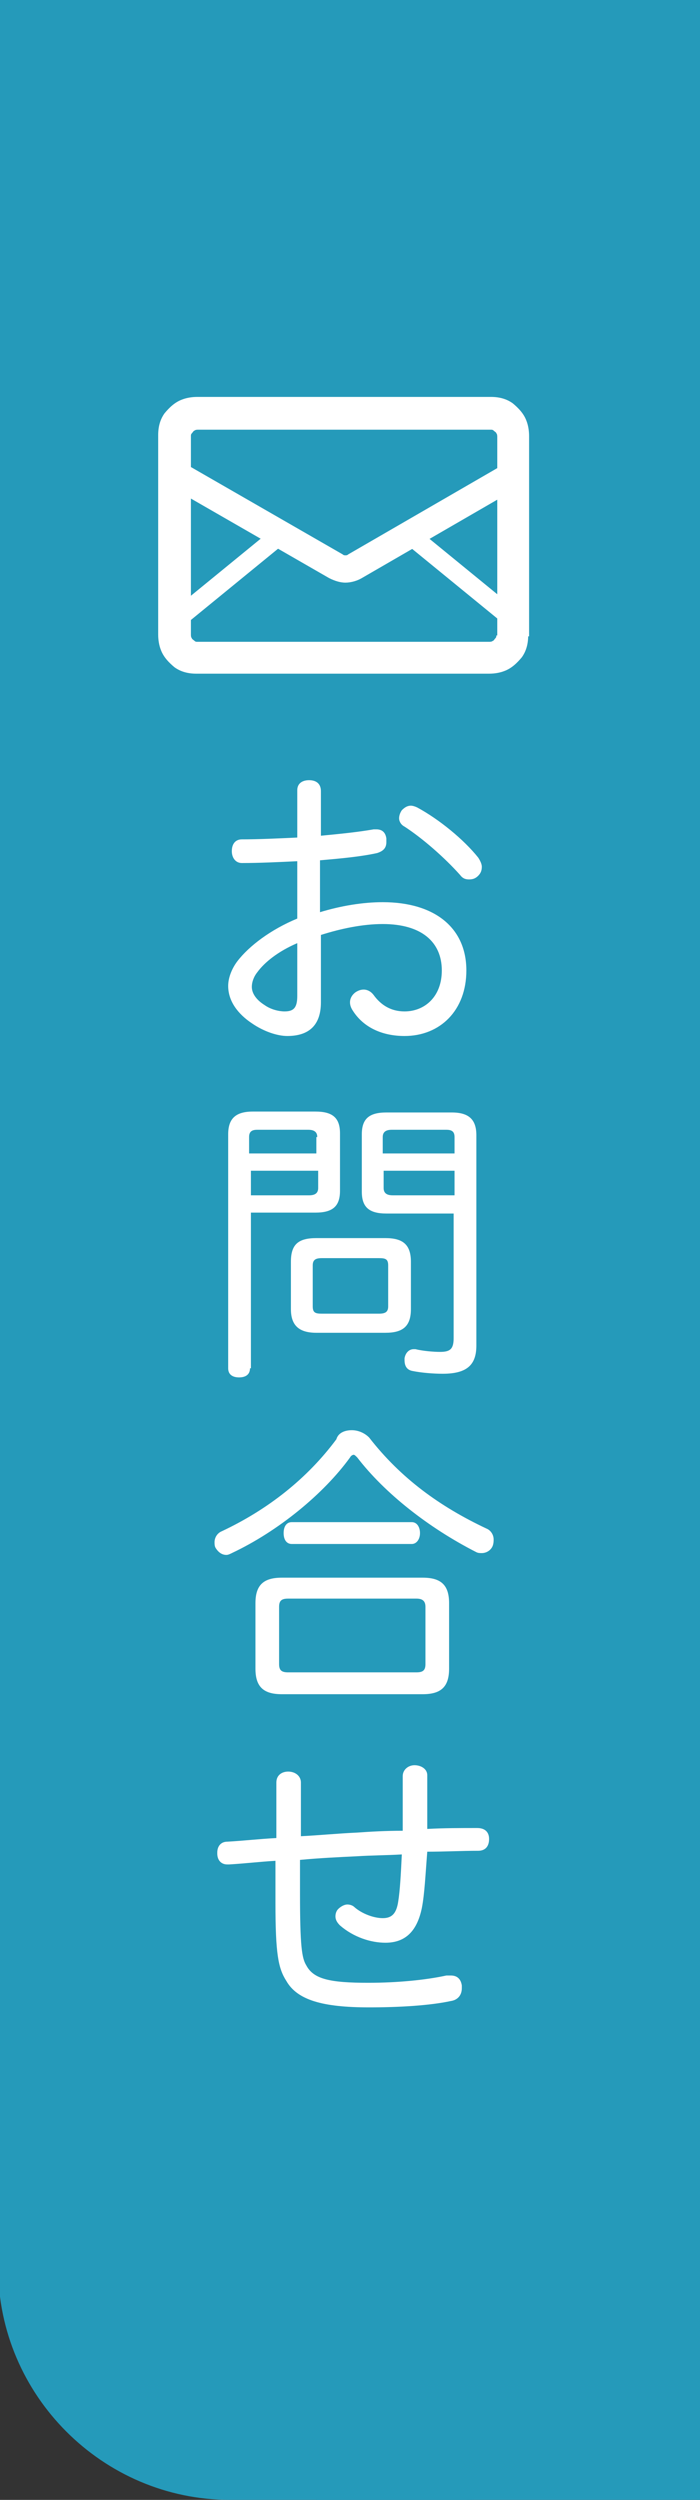
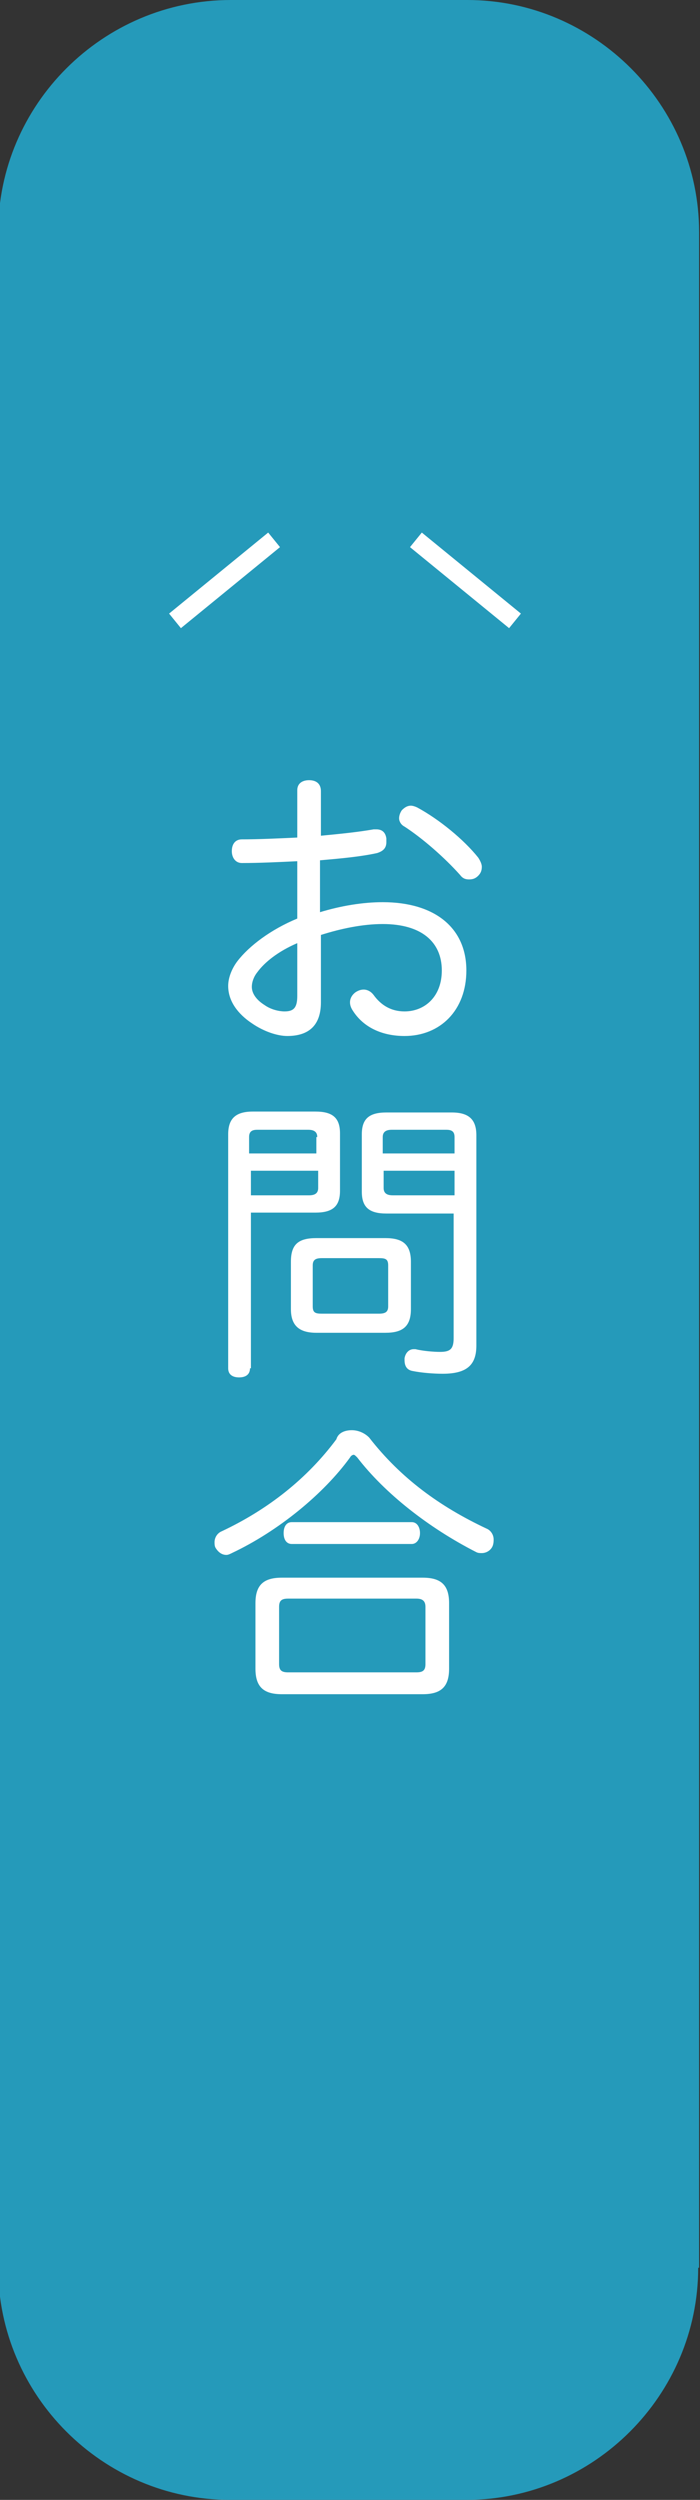
<svg xmlns="http://www.w3.org/2000/svg" version="1.1" x="0px" y="0px" viewBox="0 0 77 274.6" style="enable-background:new 0 0 77 274.6;" xml:space="preserve">
  <rect x="0" y="0" width="77" height="274.6" fill="#333333" stroke="none" />
  <style type="text/css">
	.st0{fill:#259ABA;}
	.st1{fill:#FFFFFF;}
</style>
  <g id="レイヤー_2">
    <g>
      <path class="st0" d="M76.8,249.1c0,14-11.5,25.5-25.5,25.5h-26c-14,0-25.5-11.5-25.5-25.5V25.5C-0.2,11.5,11.3,0,25.4,0h26    c14,0,25.5,11.5,25.5,25.5V249.1z" />
    </g>
-     <rect x="34.8" y="-8.6" class="st0" width="63.7" height="294.3" />
-     <rect x="-0.5" y="-0.6" class="st0" width="63.7" height="42.4" />
  </g>
  <g id="レイヤー_1">
    <g>
      <path class="st1" d="M32.7,94.6c-2.1,0.1-4.2,0.2-6.1,0.2c-0.7,0-1.1-0.6-1.1-1.3c0-0.8,0.4-1.3,1.1-1.3c1.8,0,4-0.1,6.1-0.2v-5.2    c0-0.7,0.5-1.1,1.3-1.1c0.8,0,1.3,0.4,1.3,1.2v4.9c2.1-0.2,4.1-0.4,5.8-0.7c0.1,0,0.2,0,0.3,0c0.6,0,1,0.3,1.1,1    c0,0.1,0,0.3,0,0.4c0,0.7-0.4,1-1,1.2c-1.8,0.4-4,0.6-6.3,0.8v5.7c2.3-0.7,4.7-1.1,6.9-1.1c5.7,0,9.2,2.8,9.2,7.5    c0,4.4-2.9,7.2-6.8,7.2c-2.4,0-4.5-0.9-5.7-2.8c-0.2-0.3-0.3-0.6-0.3-0.9c0-0.4,0.2-0.8,0.6-1.1c0.3-0.2,0.6-0.3,0.9-0.3    c0.4,0,0.8,0.2,1.1,0.6c0.8,1.1,1.9,1.8,3.4,1.8c2.2,0,4.1-1.6,4.1-4.5c0-3.1-2.2-5.1-6.5-5.1c-2.2,0-4.6,0.5-6.8,1.2v7.4    c0,2.5-1.3,3.7-3.7,3.7c-1.1,0-2.6-0.5-3.9-1.4c-1.5-1-2.6-2.4-2.6-4.1c0-0.9,0.4-1.9,1-2.7c1.3-1.7,3.7-3.5,6.6-4.7V94.6z     M32.7,103.6c-2.1,0.9-3.6,2.1-4.4,3.2c-0.4,0.5-0.6,1.1-0.6,1.6c0,0.8,0.6,1.5,1.4,2c0.7,0.5,1.6,0.7,2.2,0.7    c1,0,1.4-0.4,1.4-1.7V103.6z M52.6,94.2c0.2,0.3,0.4,0.7,0.4,1c0,0.4-0.1,0.7-0.4,1c-0.3,0.3-0.6,0.4-1,0.4s-0.7-0.1-1-0.5    c-1.7-1.9-4.1-4-6.1-5.3c-0.4-0.2-0.6-0.6-0.6-0.9c0-0.3,0.1-0.6,0.3-0.9c0.3-0.3,0.6-0.5,1-0.5c0.2,0,0.5,0.1,0.7,0.2    C48.3,90,51,92.2,52.6,94.2z" />
      <path class="st1" d="M27.5,150.3c0,0.7-0.5,1-1.2,1c-0.7,0-1.2-0.3-1.2-1v-25.7c0-1.7,0.8-2.5,2.7-2.5h6.9c1.9,0,2.7,0.7,2.7,2.4    v6.3c0,1.7-0.8,2.4-2.7,2.4h-7.1V150.3z M34.9,124.9c0-0.6-0.4-0.8-1-0.8h-5.6c-0.6,0-0.9,0.2-0.9,0.8v1.8h7.4V124.9z M34,131.3    c0.6,0,1-0.2,1-0.8v-1.9h-7.4v2.7H34z M42.4,136c1.9,0,2.8,0.7,2.8,2.6v5.2c0,1.9-0.9,2.6-2.8,2.6h-7.6c-1.9,0-2.8-0.8-2.8-2.6    v-5.2c0-1.9,0.8-2.6,2.8-2.6H42.4z M41.7,144.3c0.7,0,1-0.2,1-0.8v-4.5c0-0.7-0.3-0.8-1-0.8h-6.3c-0.7,0-1,0.2-1,0.8v4.5    c0,0.7,0.3,0.8,1,0.8H41.7z M42.5,133.3c-1.9,0-2.7-0.7-2.7-2.4v-6.3c0-1.7,0.8-2.4,2.7-2.4h7.2c1.9,0,2.7,0.8,2.7,2.5v23.1    c0,2.1-1,3.1-3.7,3.1c-1,0-2.3-0.1-3.3-0.3c-0.6-0.1-0.9-0.5-0.9-1.2c0-0.1,0-0.2,0-0.2c0.1-0.6,0.5-1,1-1c0.1,0,0.2,0,0.2,0    c0.8,0.2,2,0.3,2.7,0.3c1.1,0,1.5-0.3,1.5-1.5v-13.7H42.5z M50,124.9c0-0.6-0.3-0.8-0.9-0.8h-6c-0.6,0-1,0.2-1,0.8v1.8H50V124.9z     M50,128.6h-7.8v1.9c0,0.6,0.4,0.8,1,0.8H50V128.6z" />
      <path class="st1" d="M38.7,157.1c0.7,0,1.4,0.3,1.9,0.8c3.5,4.5,7.8,7.6,12.9,10c0.5,0.2,0.8,0.7,0.8,1.2c0,0.2,0,0.4-0.1,0.7    c-0.2,0.5-0.7,0.8-1.2,0.8c-0.2,0-0.4,0-0.6-0.1c-5.3-2.7-10.1-6.5-13.1-10.4c-0.2-0.2-0.3-0.3-0.4-0.3c-0.1,0-0.3,0.1-0.4,0.3    c-2.9,4-7.9,8.1-13,10.5c-0.2,0.1-0.4,0.2-0.6,0.2c-0.5,0-0.9-0.3-1.2-0.8c-0.1-0.2-0.1-0.4-0.1-0.6c0-0.5,0.3-1,0.8-1.2    c5.1-2.4,9.4-5.8,12.6-10.1C37.2,157.4,37.9,157.1,38.7,157.1z M46.5,173.3c2,0,2.9,0.8,2.9,2.8v7.2c0,2-0.9,2.8-2.9,2.8H31    c-2,0-2.9-0.8-2.9-2.8v-7.2c0-2,0.9-2.8,2.9-2.8H46.5z M45.8,183.7c0.7,0,1-0.2,1-0.9v-6.3c0-0.7-0.4-0.9-1-0.9H31.7    c-0.7,0-1,0.2-1,0.9v6.3c0,0.7,0.3,0.9,1,0.9H45.8z M45.3,167.2c0.6,0,0.9,0.6,0.9,1.2c0,0.7-0.4,1.2-0.9,1.2H32.1    c-0.6,0-0.9-0.5-0.9-1.2c0-0.7,0.3-1.2,0.9-1.2H45.3z" />
-       <path class="st1" d="M46.4,209.6c-0.5,2.4-1.7,3.8-4,3.8c-1.6,0-3.5-0.6-5-1.9c-0.3-0.3-0.5-0.6-0.5-1c0-0.3,0.1-0.6,0.3-0.8    c0.3-0.3,0.7-0.5,1-0.5c0.3,0,0.6,0.1,0.8,0.3c0.8,0.7,2.1,1.2,3.1,1.2c1,0,1.5-0.5,1.7-1.8c0.2-1.2,0.3-3.1,0.4-5.2    c-1.7,0.1-3.4,0.1-4.9,0.2c-2.1,0.1-4.2,0.2-6.3,0.4c0,1.2,0,2.3,0,3.6c0,5.9,0.2,7.2,0.7,8c0.8,1.5,2.6,1.9,6.8,1.9    c3.2,0,6.3-0.3,8.6-0.8c0.2,0,0.3,0,0.5,0c0.7,0,1.1,0.4,1.2,1.1c0,0.1,0,0.2,0,0.3c0,0.8-0.5,1.3-1.2,1.4c-2.3,0.5-5.7,0.7-9,0.7    c-5.1,0-7.9-0.8-9.1-2.9c-0.9-1.4-1.2-3-1.2-8.6c0-0.3,0-0.6,0-0.9c0-1.2,0-2.4,0-3.7c-1.7,0.1-3.4,0.3-5.1,0.4    c-0.1,0-0.1,0-0.2,0c-0.7,0-1.1-0.5-1.1-1.2c0,0,0-0.1,0-0.1c0-0.7,0.4-1.2,1.1-1.2c1.8-0.1,3.5-0.3,5.4-0.4c0-2,0-4.3,0-6.1    c0-0.8,0.6-1.2,1.3-1.2c0.8,0,1.4,0.5,1.4,1.2c0,1.9,0,3.9,0,5.9c2-0.1,4-0.3,6.2-0.4c1.4-0.1,3.1-0.2,5-0.2c0-0.7,0-1.4,0-2.1    c0-1.3,0-2.6,0-3.9c0-0.7,0.6-1.2,1.3-1.2s1.4,0.4,1.4,1.1c0,0.9,0,1.9,0,2.9s0,2,0,3c1.8-0.1,3.7-0.1,5.5-0.1    c0.9,0,1.3,0.5,1.3,1.2c0,0.8-0.4,1.3-1.2,1.3c-1.8,0-3.7,0.1-5.6,0.1C46.8,205.9,46.7,208.1,46.4,209.6z" />
    </g>
    <g>
-       <path class="st1" d="M56.4,69.8h-1.8c0,0.1,0,0.2-0.1,0.3c-0.1,0.1-0.2,0.3-0.3,0.3c-0.1,0.1-0.3,0.1-0.4,0.1H21.7    c-0.1,0-0.2,0-0.3-0.1c-0.1-0.1-0.3-0.2-0.3-0.3c-0.1-0.1-0.1-0.3-0.1-0.4V47.9c0-0.1,0-0.2,0.1-0.3c0.1-0.1,0.2-0.3,0.3-0.3    c0.1-0.1,0.3-0.1,0.4-0.1h32.2c0.1,0,0.2,0,0.3,0.1c0.1,0.1,0.3,0.2,0.3,0.3c0.1,0.1,0.1,0.3,0.1,0.4v21.9H56.4h1.8V47.9    c0-0.6-0.1-1.2-0.3-1.7c-0.3-0.8-0.9-1.4-1.5-1.9c-0.7-0.5-1.5-0.7-2.4-0.7H21.7c-0.6,0-1.2,0.1-1.7,0.3c-0.8,0.3-1.4,0.9-1.9,1.5    c-0.5,0.7-0.7,1.5-0.7,2.4v21.9c0,0.6,0.1,1.2,0.3,1.7c0.3,0.8,0.9,1.4,1.5,1.9c0.7,0.5,1.5,0.7,2.4,0.7h32.2    c0.6,0,1.2-0.1,1.7-0.3c0.8-0.3,1.4-0.9,1.9-1.5c0.5-0.7,0.7-1.5,0.7-2.4H56.4z" />
-       <path class="st1" d="M55.6,50.9l-17.3,10c-0.1,0.1-0.2,0.1-0.3,0.1c-0.1,0-0.2,0-0.3-0.1l-17.4-10l-1.5,2.6l17.4,10    c0.6,0.3,1.2,0.5,1.8,0.5c0.6,0,1.3-0.2,1.8-0.5l17.3-10L55.6,50.9L55.6,50.9z" />
      <polyline class="st1" points="19.9,69 30.8,60.1 29.5,58.5 18.6,67.4   " />
      <polyline class="st1" points="57.3,67.4 46.4,58.5 45.1,60.1 56,69   " />
    </g>
  </g>
</svg>